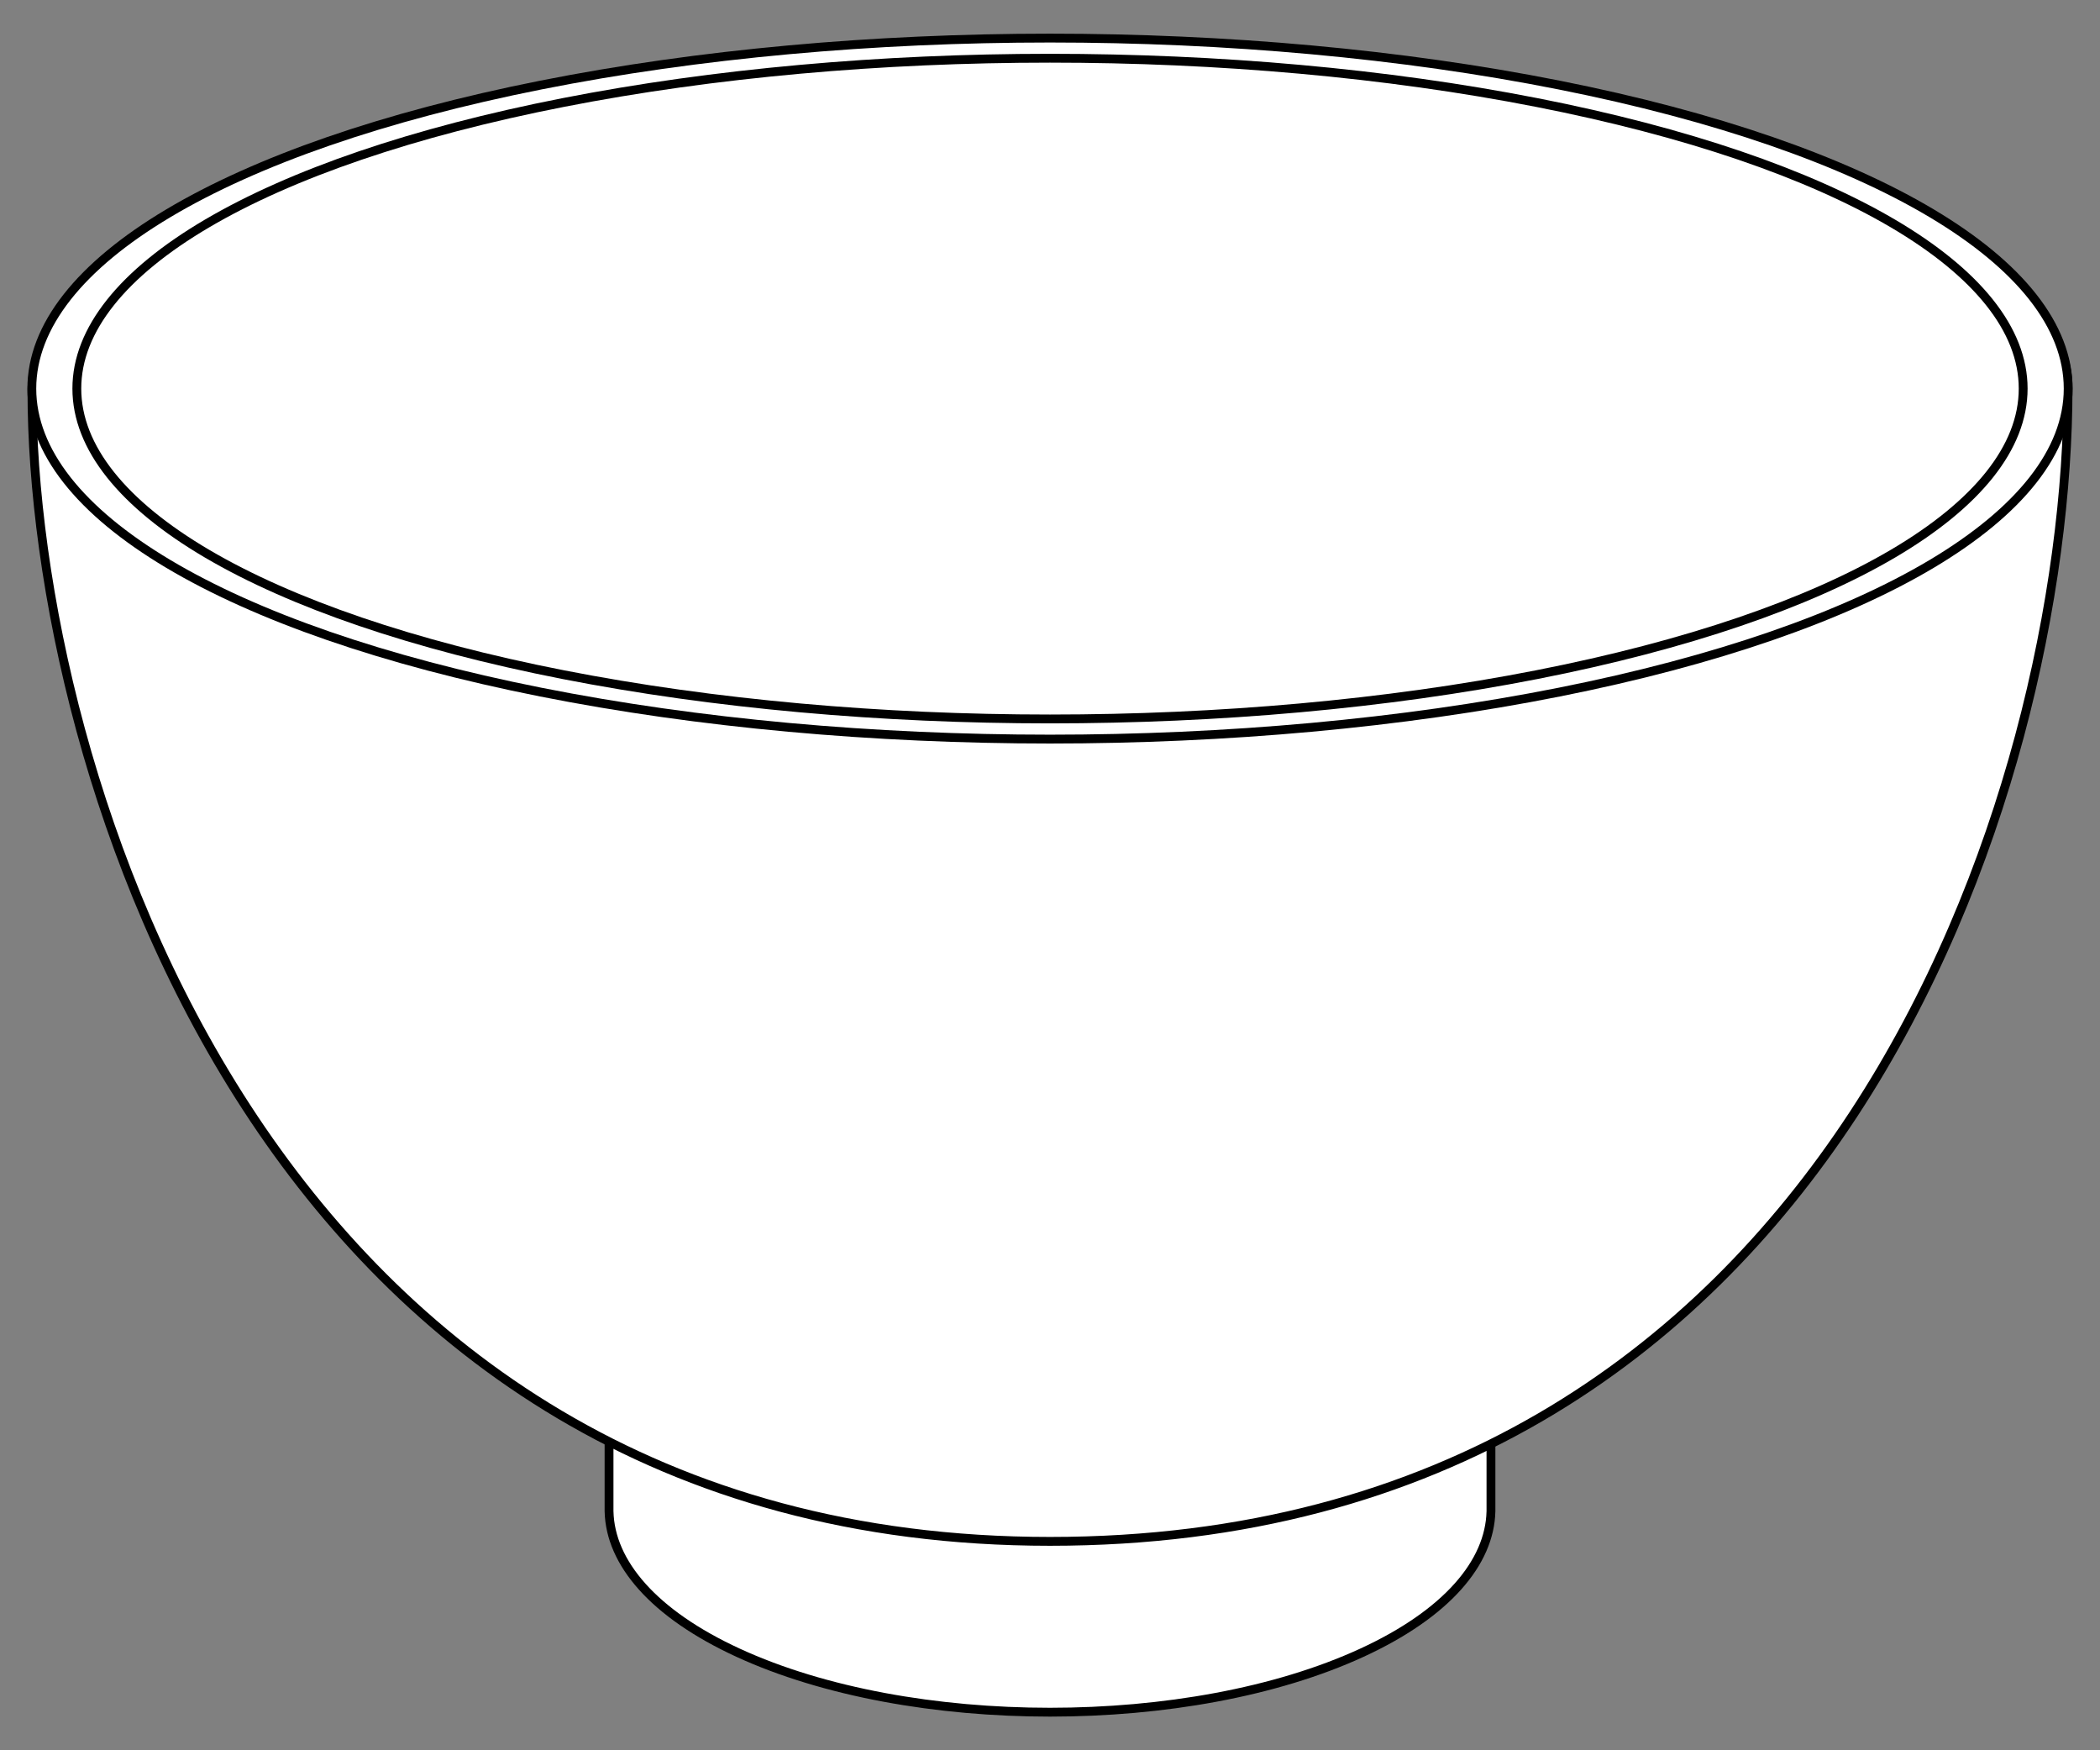
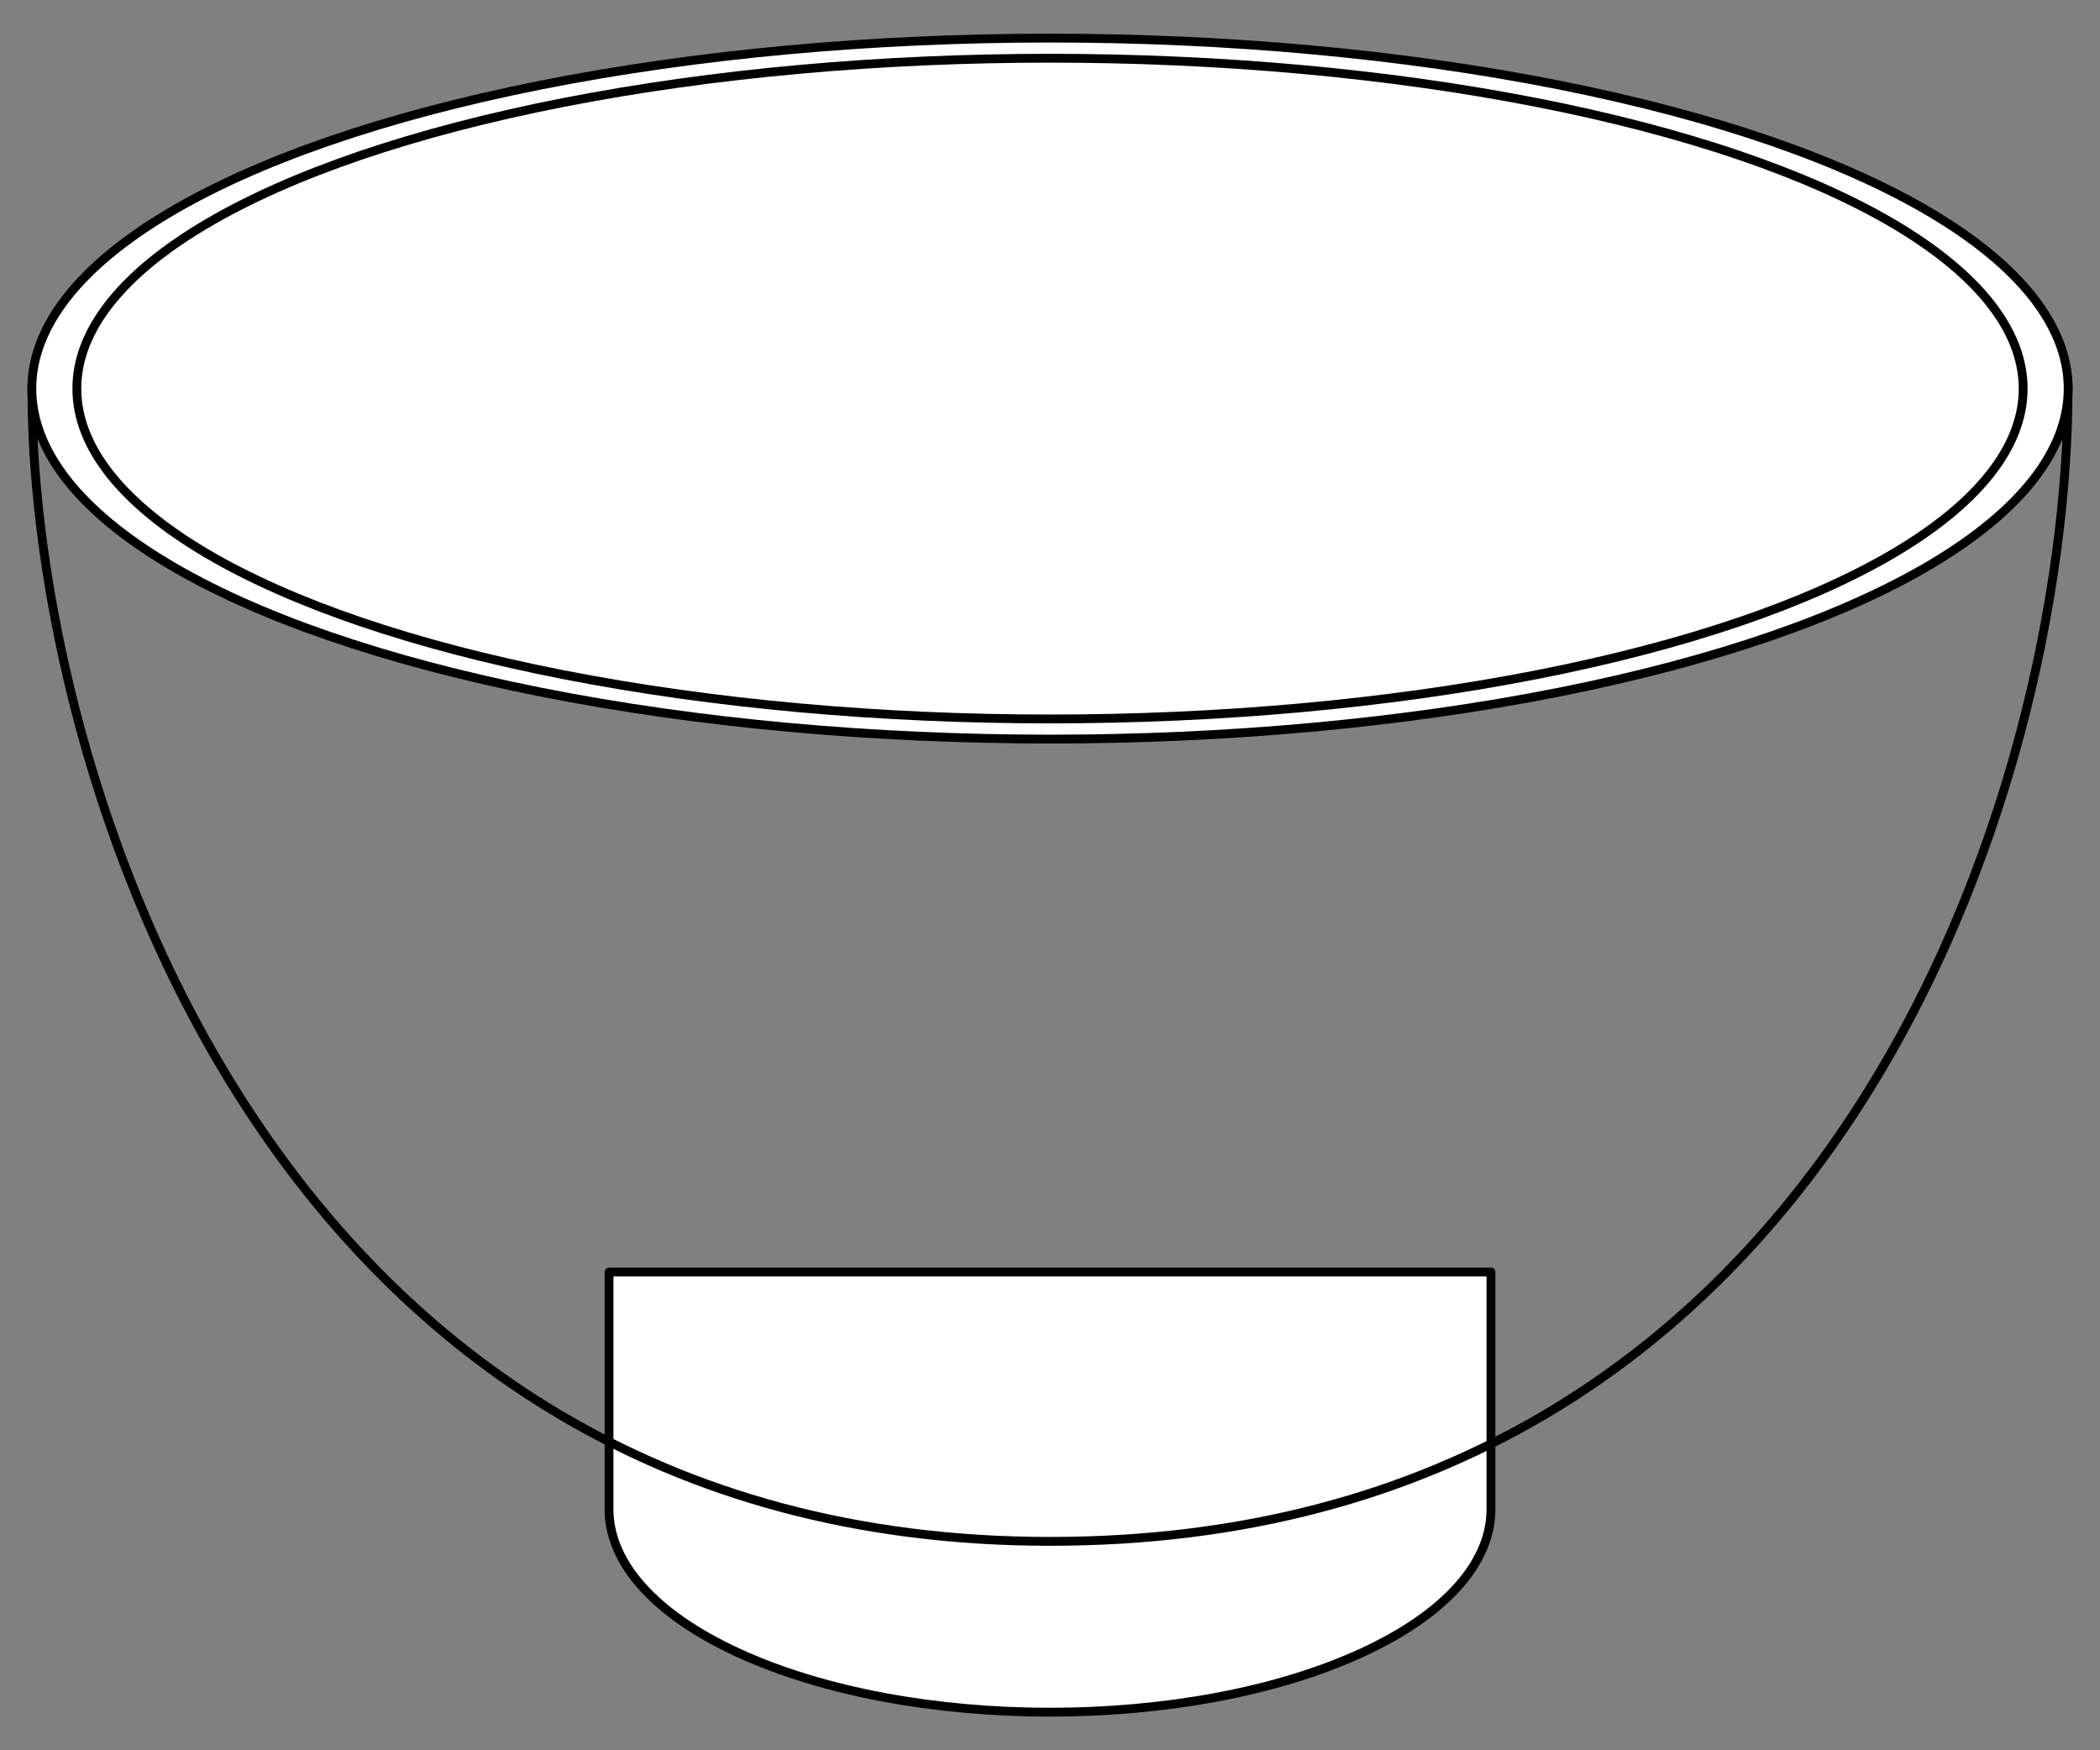
<svg xmlns="http://www.w3.org/2000/svg" version="1.1" viewBox="33.75 85.5 297 247.5" width="297" height="247.5">
  <rect x="33.75" y="85.5" width="297" height="247.5" fill="#808080" stroke="none" />
  <defs>
    <clipPath id="artboard_clip_path">
      <path d="M 33.75 85.5 L 330.75 85.5 L 330.75 323.625 L 313.875 333 L 33.75 333 Z" />
    </clipPath>
  </defs>
  <g id="Bowl_(4)" stroke="none" stroke-opacity="1" fill-opacity="1" stroke-dasharray="none" fill="none">
    <title>Bowl (4)</title>
    <g id="Bowl_(4)_Art" clip-path="url(#artboard_clip_path)">
      <title>Art</title>
      <g id="Group_113">
        <g id="Graphic_117">
          <path d="M 119.888 299.236 C 120.059 306.474 126.146 313.688 138.151 319.211 C 162.506 330.415 201.994 330.415 226.349 319.211 C 238.354 313.688 244.441 306.474 244.612 299.236 L 244.615 299.236 L 244.615 298.953 C 244.615 298.933 244.615 298.914 244.615 298.895 L 244.615 265.374 L 119.885 265.374 L 119.885 298.895 C 119.885 298.914 119.885 298.933 119.885 298.953 L 119.885 299.236 Z" fill="#FFFFFF" />
          <path d="M 119.888 299.236 C 120.059 306.474 126.146 313.688 138.151 319.211 C 162.506 330.415 201.994 330.415 226.349 319.211 C 238.354 313.688 244.441 306.474 244.612 299.236 L 244.615 299.236 L 244.615 298.953 C 244.615 298.933 244.615 298.914 244.615 298.895 L 244.615 265.374 L 119.885 265.374 L 119.885 298.895 C 119.885 298.914 119.885 298.933 119.885 298.953 L 119.885 299.236 Z" stroke="black" stroke-linecap="round" stroke-linejoin="round" stroke-width="1.25" />
        </g>
        <g id="Graphic_116">
-           <path d="M 38.269 140.803 C 38.269 194.044 71.207 303.458 182.25 303.458 C 293.293 303.458 326.231 196.775 326.231 140.383 C 326.231 86.108 38.269 87.563 38.269 140.803 Z" fill="#FFFFFF" />
          <path d="M 38.269 140.803 C 38.269 194.044 71.207 303.458 182.25 303.458 C 293.293 303.458 326.231 196.775 326.231 140.383 C 326.231 86.108 38.269 87.563 38.269 140.803 Z" stroke="black" stroke-linecap="round" stroke-linejoin="round" stroke-width="1.25" />
        </g>
        <g id="Graphic_115">
          <ellipse cx="182.25" cy="140.449" rx="144" ry="49.563" fill="#FFFFFF" />
          <ellipse cx="182.25" cy="140.449" rx="144" ry="49.563" stroke="black" stroke-linecap="round" stroke-linejoin="round" stroke-width="1.25" />
        </g>
        <g id="Graphic_114">
          <ellipse cx="182.25" cy="140.449" rx="137.634" ry="46.716" fill="#FFFFFF" />
          <ellipse cx="182.25" cy="140.449" rx="137.634" ry="46.716" stroke="black" stroke-linecap="round" stroke-linejoin="round" stroke-width="1.25" />
        </g>
      </g>
    </g>
  </g>
</svg>